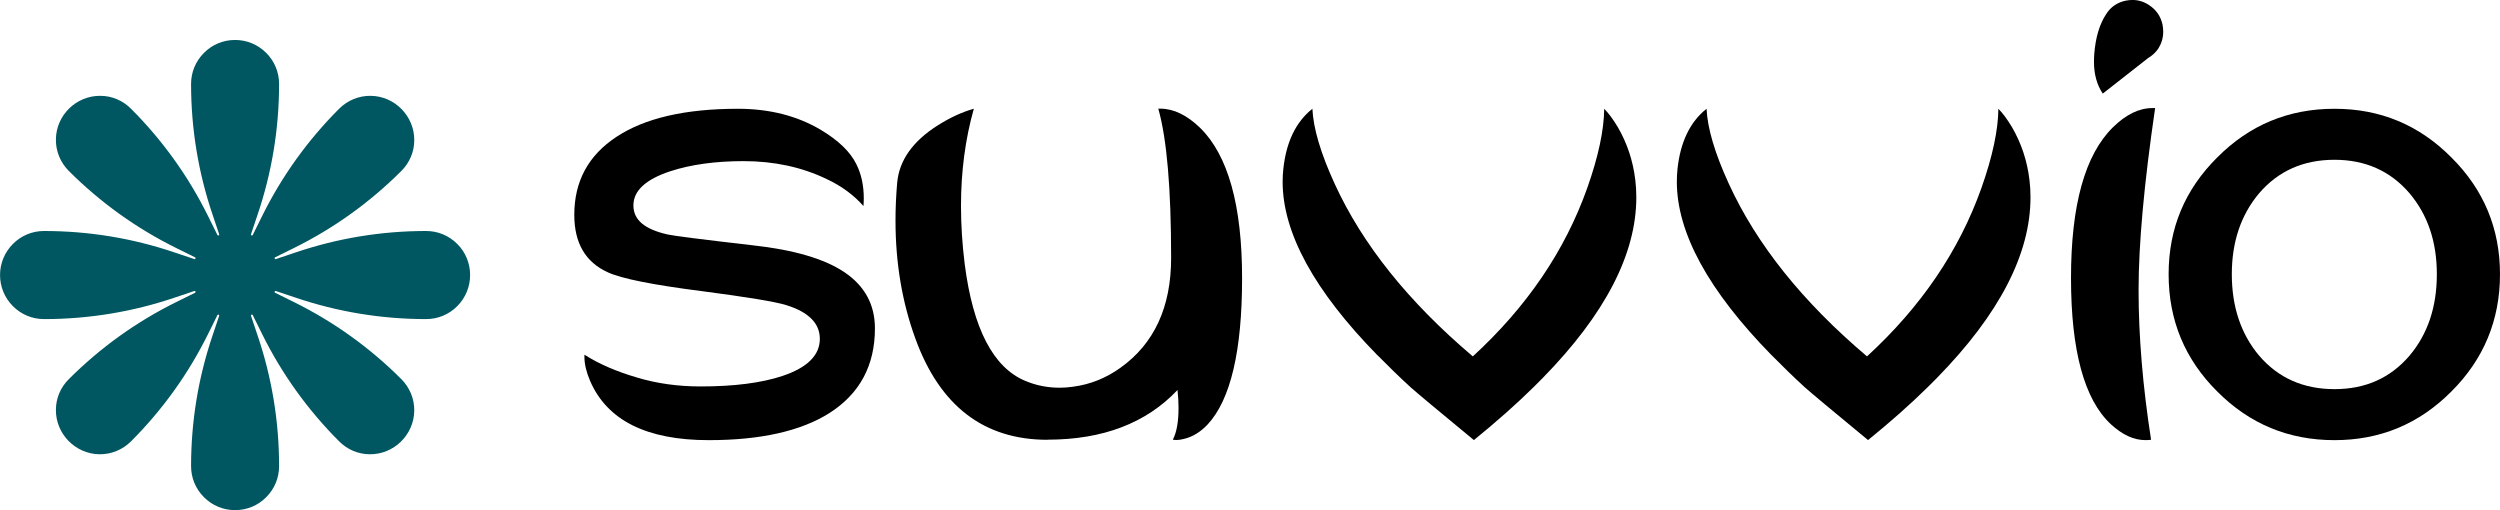
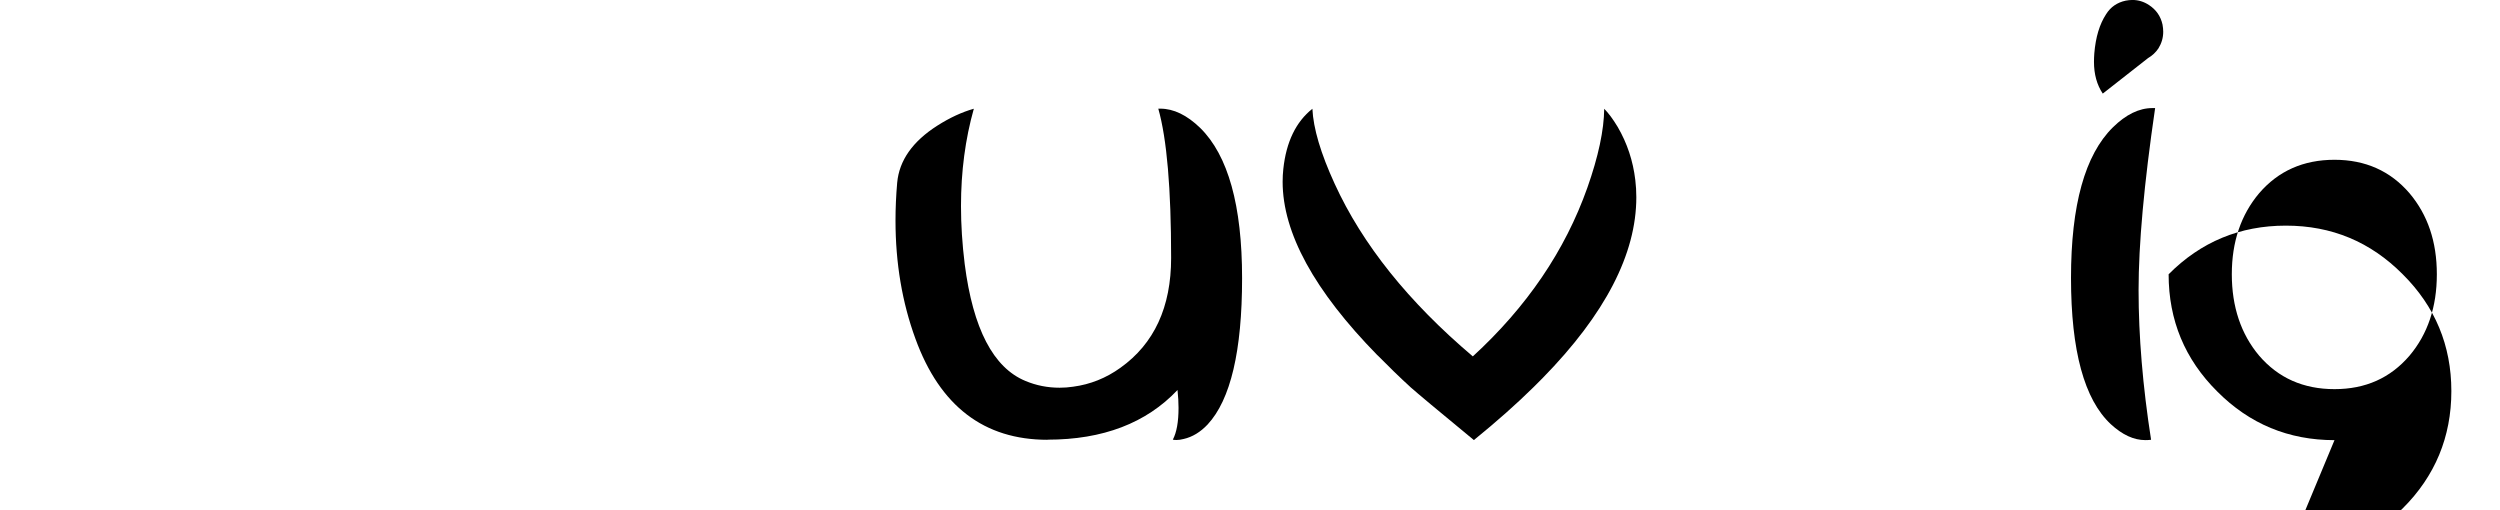
<svg xmlns="http://www.w3.org/2000/svg" id="Layer_2" data-name="Layer 2" viewBox="0 0 685.62 139.92">
  <defs>
    <style> .cls-1 { fill: #005761; } </style>
  </defs>
  <g id="Layer_1-2" data-name="Layer 1">
    <g id="logotext">
-       <path d="M225.03,35.57c4.88,2.9,8.15,6.05,9.82,9.45,1.36,2.72,2.04,5.84,2.04,9.36,0,.68-.03,1.39-.09,2.13-2.66-3.03-6.02-5.5-10.1-7.41-6.79-3.27-14.39-4.91-22.79-4.91-7.72,0-14.42,.93-20.1,2.78-6.73,2.22-10.1,5.34-10.1,9.36s3.12,6.55,9.36,7.97c1.61,.37,9.36,1.36,23.25,2.96,11.36,1.24,19.79,3.71,25.29,7.41,5.56,3.77,8.34,8.89,8.34,15.38,0,10.19-4.17,17.94-12.51,23.25-7.84,4.94-18.87,7.41-33.07,7.41-16.98,0-27.82-5.4-32.52-16.21-1.05-2.47-1.57-4.66-1.57-6.58v-.65c3.95,2.53,8.8,4.63,14.54,6.3,5.37,1.61,11.15,2.41,17.32,2.41,9.2,0,16.67-.96,22.42-2.87,6.85-2.28,10.28-5.68,10.28-10.19,0-4.26-3.09-7.35-9.26-9.26-3.03-.93-10.69-2.19-22.97-3.8-13.59-1.73-22.23-3.46-25.94-5.19-6.11-2.78-9.17-8.03-9.17-15.75,0-9.2,3.86-16.33,11.58-21.4,7.78-5.13,18.87-7.69,33.26-7.69,8.65,0,16.21,1.91,22.7,5.74Z" />
      <path d="M287.28,120.61c-17.42,0-29.49-9.23-36.22-27.7-3.64-9.94-5.47-20.75-5.47-32.42,0-3.4,.15-6.86,.46-10.38,.56-6.11,4.23-11.33,11.02-15.66,3.4-2.16,6.73-3.71,10-4.63-2.35,8.34-3.52,17.23-3.52,26.68,0,5.13,.34,10.44,1.02,15.93,2.28,17.73,7.84,28.41,16.67,32.05,2.96,1.24,6.08,1.85,9.36,1.85,1.23,0,2.47-.09,3.71-.28,4.69-.62,9.02-2.35,12.97-5.19,9.26-6.61,13.9-16.64,13.9-30.11,0-19.02-1.17-32.67-3.52-40.95h.56c3.64,0,7.29,1.76,10.93,5.28,7.66,7.54,11.49,21.28,11.49,41.22s-3.15,33.32-9.45,40.11c-1.98,2.1-4.17,3.43-6.58,3.98-.74,.19-1.39,.28-1.95,.28-.37,0-.71-.03-1.02-.09,1.05-1.98,1.57-4.88,1.57-8.71,0-1.48-.09-3.12-.28-4.91-8.58,9.08-20.47,13.62-35.67,13.62Z" />
      <path d="M377.79,97.46c-17.36-17.72-26.03-33.6-26.03-47.62,0-1.17,.06-2.35,.19-3.52,.8-7.41,3.46-12.91,7.97-16.49,.25,5.37,2.28,12.23,6.11,20.57,7.6,16.61,20.23,32.39,37.89,47.34,14.82-13.59,25.29-29,31.4-46.23,3.03-8.58,4.57-15.81,4.63-21.68,1.17,1.17,2.41,2.84,3.71,5,2.59,4.45,4.2,9.3,4.82,14.54,.19,1.54,.28,3.12,.28,4.72,0,15.56-8.55,32.08-25.66,49.56l-2.59,2.59c-4.57,4.51-10,9.33-16.3,14.45-9.82-8.09-15.62-12.94-17.42-14.54-3.09-2.84-6.08-5.74-8.99-8.71Z" />
-       <path d="M485.9,97.46c-17.36-17.72-26.03-33.6-26.03-47.62,0-1.17,.06-2.35,.18-3.52,.8-7.41,3.46-12.91,7.97-16.49,.25,5.37,2.28,12.23,6.11,20.57,7.6,16.61,20.23,32.39,37.89,47.34,14.82-13.59,25.29-29,31.4-46.23,3.03-8.58,4.57-15.81,4.63-21.68,1.17,1.17,2.41,2.84,3.71,5,2.59,4.45,4.2,9.3,4.82,14.54,.19,1.54,.28,3.12,.28,4.72,0,15.56-8.55,32.08-25.66,49.56l-2.59,2.59c-4.57,4.51-10,9.33-16.3,14.45-9.82-8.09-15.62-12.94-17.42-14.54-3.09-2.84-6.08-5.74-8.99-8.71Z" />
      <path d="M567.97,76.24c0-20.01,3.83-33.78,11.49-41.32,3.58-3.52,7.19-5.28,10.84-5.28h.74c-3.03,20.69-4.54,37.33-4.54,49.93s1.14,26.34,3.43,41.04c-.5,.06-1.02,.09-1.58,.09-3.15,0-6.3-1.45-9.45-4.35-7.29-6.79-10.93-20.16-10.93-40.11Zm25.1-69.48c.12,.68,.19,1.33,.19,1.95,0,1.61-.43,3.12-1.3,4.54-.74,1.11-1.7,2.01-2.87,2.69l-12.41,9.73c-1.61-2.41-2.41-5.31-2.41-8.71,0-.74,.03-1.51,.09-2.32,.37-4.45,1.45-8.03,3.24-10.75,1.24-1.98,3.03-3.21,5.37-3.71,.62-.12,1.24-.19,1.85-.19,1.6,0,3.12,.46,4.54,1.39,1.98,1.3,3.21,3.09,3.71,5.37Z" />
-       <path d="M640.23,120.71c-12.6,0-23.31-4.45-32.15-13.34-8.89-8.83-13.34-19.55-13.34-32.15s4.45-23.22,13.34-32.05c8.83-8.89,19.55-13.34,32.15-13.34s23.22,4.45,32.05,13.34c8.89,8.83,13.34,19.52,13.34,32.05s-4.45,23.31-13.34,32.15c-8.83,8.89-19.52,13.34-32.05,13.34Zm0-76.89c-8.52,0-15.41,3.06-20.66,9.17-5,5.93-7.5,13.34-7.5,22.23s2.5,16.4,7.5,22.33c5.25,6.11,12.13,9.17,20.66,9.17s15.32-3.06,20.57-9.17c5-5.93,7.5-13.37,7.5-22.33s-2.5-16.3-7.5-22.23c-5.25-6.11-12.11-9.17-20.57-9.17Z" />
+       <path d="M640.23,120.71c-12.6,0-23.31-4.45-32.15-13.34-8.89-8.83-13.34-19.55-13.34-32.15c8.83-8.89,19.55-13.34,32.15-13.34s23.22,4.45,32.05,13.34c8.89,8.83,13.34,19.52,13.34,32.05s-4.45,23.31-13.34,32.15c-8.83,8.89-19.52,13.34-32.05,13.34Zm0-76.89c-8.52,0-15.41,3.06-20.66,9.17-5,5.93-7.5,13.34-7.5,22.23s2.5,16.4,7.5,22.33c5.25,6.11,12.13,9.17,20.66,9.17s15.32-3.06,20.57-9.17c5-5.93,7.5-13.37,7.5-22.33s-2.5-16.3-7.5-22.23c-5.25-6.11-12.11-9.17-20.57-9.17Z" />
    </g>
    <g id="logomark">
-       <path class="cls-1" d="M125.39,66.89c-2.29-2.29-5.3-3.54-8.53-3.54-12.21,0-24.25,1.97-35.82,5.89l-5.38,1.81c-.32,.11-.51-.35-.21-.48l5.12-2.53c10.95-5.41,20.87-12.53,29.5-21.16,2.27-2.27,3.52-5.22,3.54-8.37,.08-6.61-5.3-12.13-11.91-12.23-3.28-.05-6.37,1.23-8.69,3.54-8.64,8.64-15.75,18.55-21.16,29.5l-2.53,5.12c-.16,.29-.59,.11-.48-.21l1.81-5.38c3.92-11.57,5.89-23.61,5.89-35.82,0-3.22-1.25-6.26-3.54-8.53-2.29-2.29-5.3-3.54-8.53-3.54s-6.26,1.25-8.53,3.54c-2.29,2.29-3.54,5.3-3.54,8.53,0,12.21,1.97,24.25,5.89,35.82l1.81,5.38c.11,.32-.35,.51-.48,.21l-2.53-5.12c-5.41-10.95-12.53-20.87-21.16-29.5l-.37,.37,.37-.37c-2.27-2.27-5.22-3.52-8.37-3.54-6.64-.08-12.15,5.3-12.23,11.91-.05,3.28,1.23,6.37,3.54,8.69,8.64,8.64,18.55,15.75,29.5,21.16l5.12,2.53c.29,.16,.11,.59-.21,.48l-5.38-1.81c-11.57-3.92-23.61-5.89-35.82-5.89-3.22,0-6.26,1.25-8.53,3.54-4.72,4.72-4.72,12.37,0,17.08,2.29,2.29,5.3,3.54,8.53,3.54,12.21,0,24.25-1.97,35.82-5.89l5.38-1.81c.32-.11,.51,.35,.21,.48l-5.12,2.53c-10.95,5.41-20.87,12.53-29.5,21.16-2.27,2.27-3.52,5.22-3.54,8.37-.08,6.61,5.3,12.13,11.91,12.23,3.28,.05,6.37-1.23,8.69-3.54,8.64-8.64,15.75-18.55,21.16-29.5l2.53-5.12c.16-.29,.59-.11,.48,.21l-1.81,5.38c-3.92,11.57-5.89,23.61-5.89,35.82,0,3.22,1.25,6.26,3.54,8.53,2.29,2.29,5.3,3.54,8.53,3.54s6.26-1.25,8.53-3.54c2.29-2.29,3.54-5.3,3.54-8.53,0-12.21-1.97-24.25-5.89-35.82l-1.81-5.38c-.11-.32,.35-.51,.48-.21l2.53,5.12c5.41,10.95,12.53,20.87,21.16,29.5l.37-.37-.37,.37c2.27,2.27,5.22,3.52,8.37,3.54,6.61,.08,12.13-5.3,12.23-11.91,.05-3.28-1.23-6.37-3.54-8.69-8.64-8.64-18.55-15.75-29.5-21.16l-5.12-2.53c-.29-.16-.11-.59,.21-.48l5.38,1.81c11.57,3.92,23.61,5.89,35.82,5.89,3.22,0,6.26-1.25,8.53-3.54,4.72-4.72,4.72-12.39,0-17.08h0Z" />
-     </g>
+       </g>
  </g>
</svg>